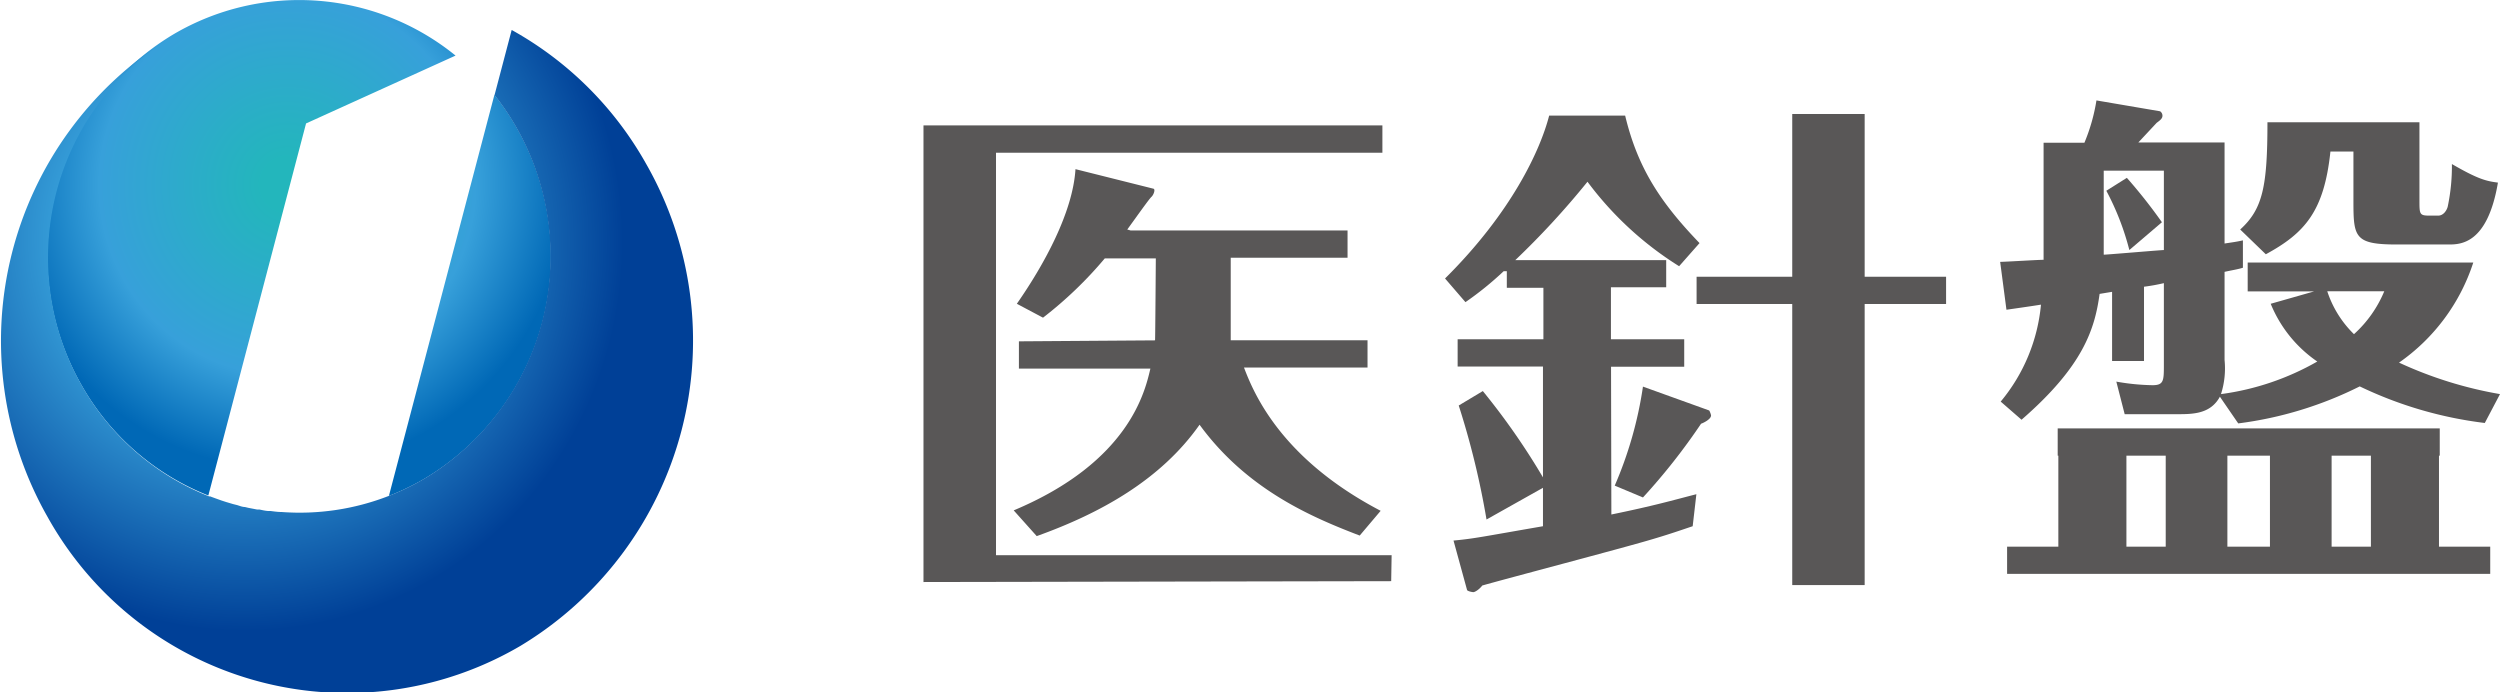
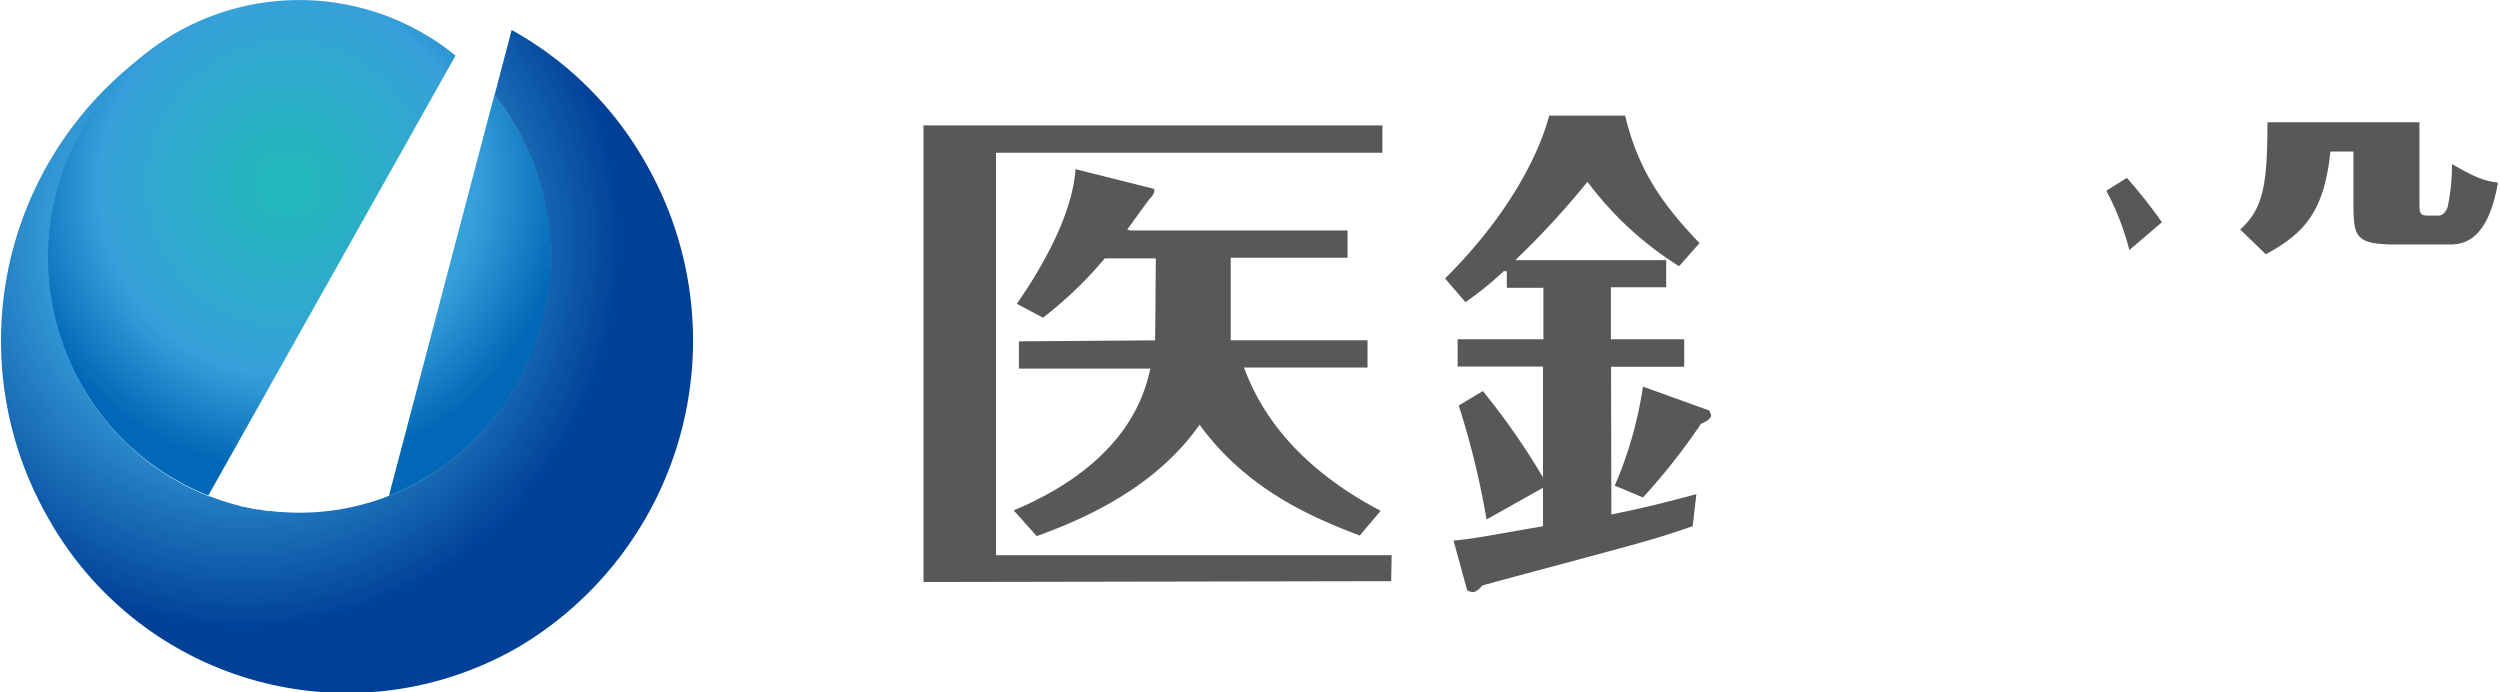
<svg xmlns="http://www.w3.org/2000/svg" xmlns:xlink="http://www.w3.org/1999/xlink" id="logo" viewBox="0 0 230.27 63.77">
  <defs>
    <style>.cls-1{fill:#595757;}.cls-2{fill:url(#radial-gradient);}.cls-3{fill:url(#radial-gradient-2);}.cls-4{fill:url(#radial-gradient-3);}</style>
    <radialGradient id="radial-gradient" cx="458.63" cy="-5496.87" r="29.94" gradientTransform="matrix(-0.75, 0.44, -0.43, -0.76, -1689.18, -4096.7)" gradientUnits="userSpaceOnUse">
      <stop offset="0.09" stop-color="#23b6bc" />
      <stop offset="0.67" stop-color="#37a0da" />
      <stop offset="1" stop-color="#0068b6" />
    </radialGradient>
    <radialGradient id="radial-gradient-2" cx="458.63" cy="-5496.87" r="29.94" xlink:href="#radial-gradient" />
    <radialGradient id="radial-gradient-3" cx="1025.59" cy="90.22" r="40.89" gradientTransform="matrix(0.83, 0.23, -0.22, 0.85, -505.06, -24.7)" gradientUnits="userSpaceOnUse">
      <stop offset="0.09" stop-color="#23b6bc" />
      <stop offset="0.47" stop-color="#37a0da" />
      <stop offset="1" stop-color="#004097" />
    </radialGradient>
  </defs>
  <path class="cls-1" d="M397.41,312.76l2.12,2.37c5.84-2.09,11.43-5.18,15-10.26,4.43,6.08,10.56,8.6,14.75,10.21l1.93-2.28c-9.26-4.84-11.72-10.92-12.59-13.2H430v-2.51l-12.6,0s0-7.47,0-7.6l-.05,0h10.81v-2.51H408.19l-.32-.09c.73-1,2-2.8,2.22-3s.39-.71.19-.76l-7.18-1.8c-.24,3.94-2.85,8.74-5.4,12.4l2.41,1.28a36.67,36.67,0,0,0,5.69-5.46h4.7s-.05,7.31-.07,7.55l-12.54.09v2.51H410C409.51,301.78,408.07,308.29,397.41,312.76Z" transform="translate(-304.04 -265.75)" />
  <path class="cls-1" d="M452.43,299.53h6.74V297h-6.75v-4.79h5.09v-2.5H443.61a75.45,75.45,0,0,0,6.65-7.22,30.91,30.91,0,0,0,8.44,7.78l1.88-2.13c-3.57-3.71-5.69-6.89-6.85-11.74h-7c-.82,3.19-3.47,8.93-9.59,15l1.88,2.18a29.67,29.67,0,0,0,3.52-2.85l.29,0v1.53h3.37V297H438.3v2.51h7.86v10.21a64.08,64.08,0,0,0-5.54-7.95l-2.22,1.33a75.2,75.2,0,0,1,2.56,10.5l5.2-2.92v3.54c-5.78,1-6.32,1.14-8.24,1.32l1.25,4.56c.05.1.44.19.58.19s.53-.23.82-.61c2.17-.62,13-3.47,15.38-4.18,1.83-.53,3-.95,4-1.28l.34-2.95c-2.22.57-3.88,1.06-7.83,1.87Z" transform="translate(-304.04 -265.75)" />
  <path class="cls-1" d="M455.37,301.36a36.09,36.09,0,0,1-2.6,9.12l2.6,1.09a57.38,57.38,0,0,0,5.35-6.79c.25-.09.92-.42.92-.76,0-.09-.14-.47-.19-.47Z" transform="translate(-304.04 -265.75)" />
-   <path class="cls-1" d="M490.24,304.41c5.69-4.94,6.75-8.36,7.19-11.59l1.15-.19V299h2.94v-6.84a18.15,18.15,0,0,0,1.83-.33v7.5c0,1.48,0,1.9-1.05,1.9a20.83,20.83,0,0,1-3.33-.33l.77,3h4.92c1.44,0,3-.05,3.85-1.61l1.69,2.46a34.74,34.74,0,0,0,11.19-3.41,36.84,36.84,0,0,0,11.52,3.37l1.4-2.66a37,37,0,0,1-9.3-2.9,18,18,0,0,0,6.84-9.22H511.07v2.66h6.12l-4,1.14a11.86,11.86,0,0,0,4.29,5.32,24.32,24.32,0,0,1-8.87,3,7.76,7.76,0,0,0,.33-3.14v-8.12c.63-.14,1.26-.24,1.69-.38v-2.52c-.67.15-1.06.19-1.69.29v-9.31H501l1.69-1.81c.39-.28.53-.43.53-.66A.49.49,0,0,0,503,276L497.14,275a17,17,0,0,1-1.11,3.9h-3.76v9.92c0,.24,0,.57,0,.86-.53,0-3.57.19-4,.19l.58,4.41s2.6-.37,3.18-.47a16.29,16.29,0,0,1-3.71,8.93Zm33.41-11.83a11,11,0,0,1-2.79,3.95,9.77,9.77,0,0,1-2.46-3.95Zm-25.84-11.11h5.54v7.31c-.86.05-4.77.39-5.54.43Z" transform="translate(-304.04 -265.75)" />
  <path class="cls-1" d="M518.69,279.71h2.12v4.56c0,3.33.1,4,4,4h4.73c1.11,0,3.61,0,4.58-5.7-1.06-.14-1.79-.29-4.24-1.71a18,18,0,0,1-.39,3.94c-.09.33-.39.81-.87.81h-.82c-.91,0-.91-.14-.91-1.42v-7.18h-14c0,5.94-.44,8-2.51,9.88l2.36,2.28C516.33,287.22,518.11,285.22,518.69,279.71Z" transform="translate(-304.04 -265.75)" />
  <path class="cls-1" d="M498.05,283.32a24.4,24.4,0,0,1,2.12,5.46l3-2.56a47.66,47.66,0,0,0-3.23-4.09Z" transform="translate(-304.04 -265.75)" />
  <polygon class="cls-1" points="91.74 14.07 127.33 14.07 127.33 11.55 91.74 11.55 87.51 11.55 85.06 11.55 85.06 53.61 128.14 53.53 128.18 51.14 91.74 51.14 91.74 14.07" />
-   <path class="cls-1" d="M528.69,307.72h.07v-2.51H493.57v2.51h.06v8.38h-4.72v2.51h44.5V316.1h-4.72Zm-25.17,8.38H499.9v-8.38h3.62Zm9.6,0H509.2v-8.38h3.92Zm9.3,0H518.8v-8.38h3.62Z" transform="translate(-304.04 -265.75)" />
-   <polygon class="cls-1" points="171.75 10.5 165.08 10.5 165.08 25.49 156.27 25.49 156.27 28 165.08 28 165.08 53.89 171.75 53.89 171.75 28 179.25 28 179.25 25.49 171.75 25.49 171.75 10.5" />
  <path class="cls-2" d="M351.66,277.56a23.06,23.06,0,0,0-2.08-3.08l-9.72,36.95a23.58,23.58,0,0,0,3.32-1.61A23.85,23.85,0,0,0,351.66,277.56Z" transform="translate(-304.04 -265.75)" />
-   <path class="cls-3" d="M346,270.87a22.83,22.83,0,0,0-26-1.95,23.86,23.86,0,0,0-8.48,32.26,23.26,23.26,0,0,0,11.71,10.21l9-34.27Z" transform="translate(-304.04 -265.75)" />
+   <path class="cls-3" d="M346,270.87a22.83,22.83,0,0,0-26-1.95,23.86,23.86,0,0,0-8.48,32.26,23.26,23.26,0,0,0,11.71,10.21Z" transform="translate(-304.04 -265.75)" />
  <path class="cls-4" d="M363.53,280.8a32,32,0,0,0-12.36-12.29l-1.58,6a23.91,23.91,0,0,1-6.43,35.31,23.18,23.18,0,0,1-3.29,1.6v0a22.58,22.58,0,0,1-9.89,1.49h0c-.34,0-.69-.05-1-.09l-.13,0c-.31,0-.62-.08-.92-.14l-.22,0-.82-.16-.29-.07c-.24,0-.49-.11-.73-.18l-.36-.09-.64-.19-.43-.14-.53-.19-.52-.19-.09,0h0a23.25,23.25,0,0,1-11.73-10.23,23.86,23.86,0,0,1,8-31.94,32.82,32.82,0,0,0-11.15,44.06,31.56,31.56,0,0,0,43.54,11.89A32.82,32.82,0,0,0,363.53,280.8Z" transform="translate(-304.04 -265.75)" />
</svg>